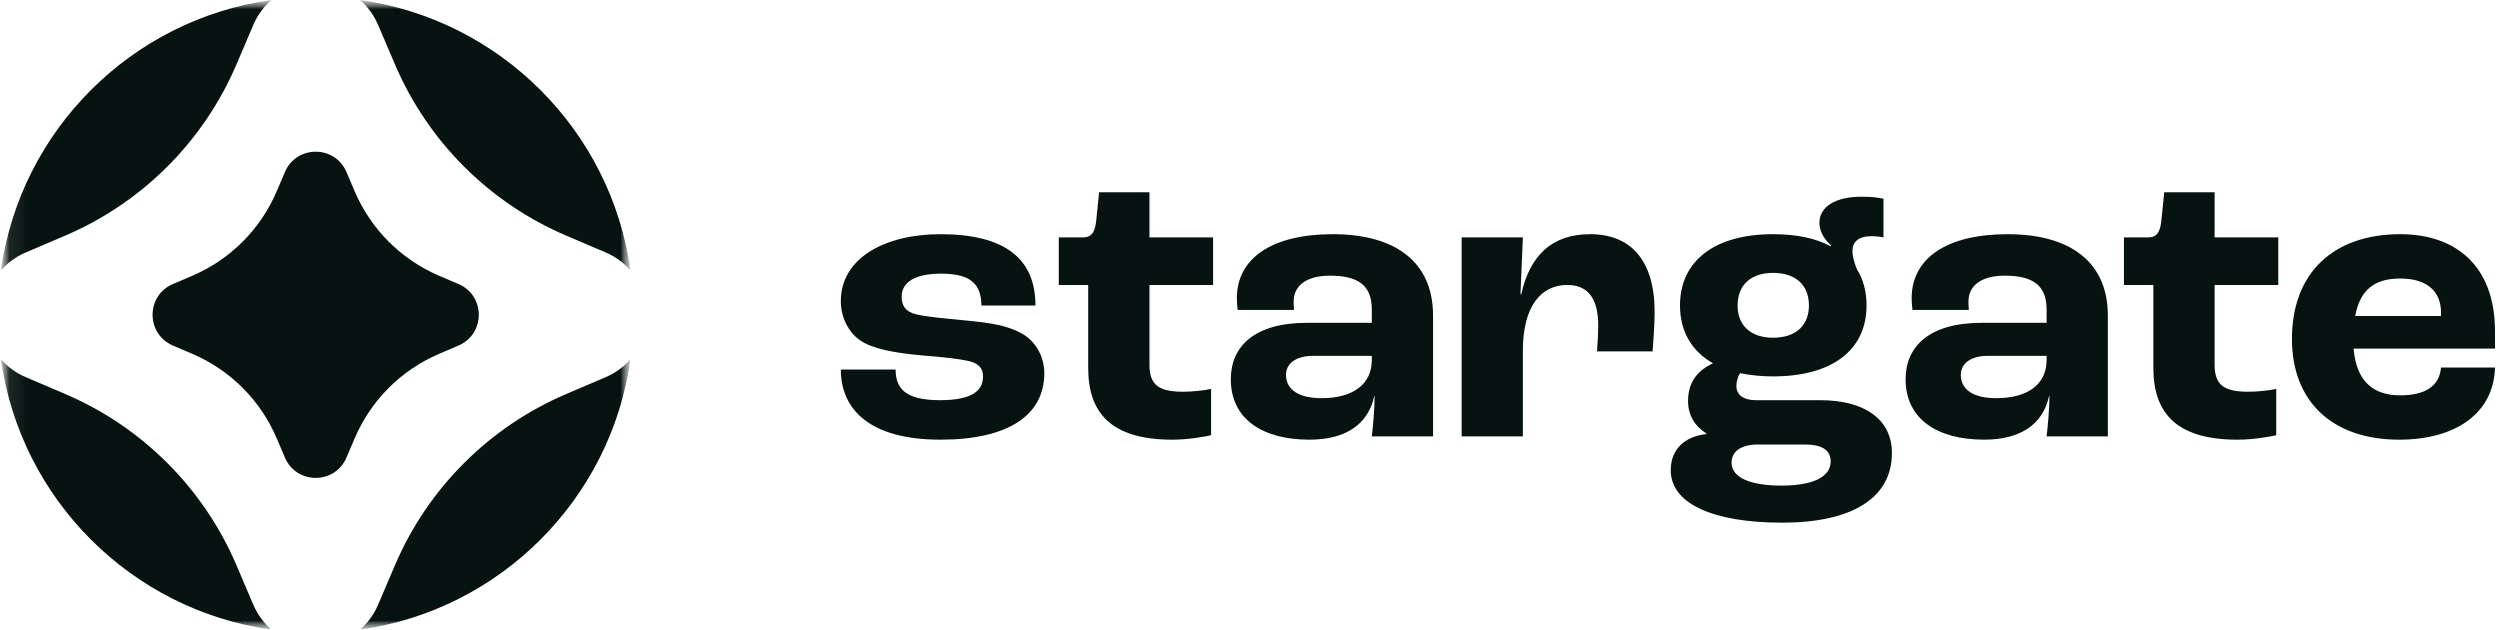
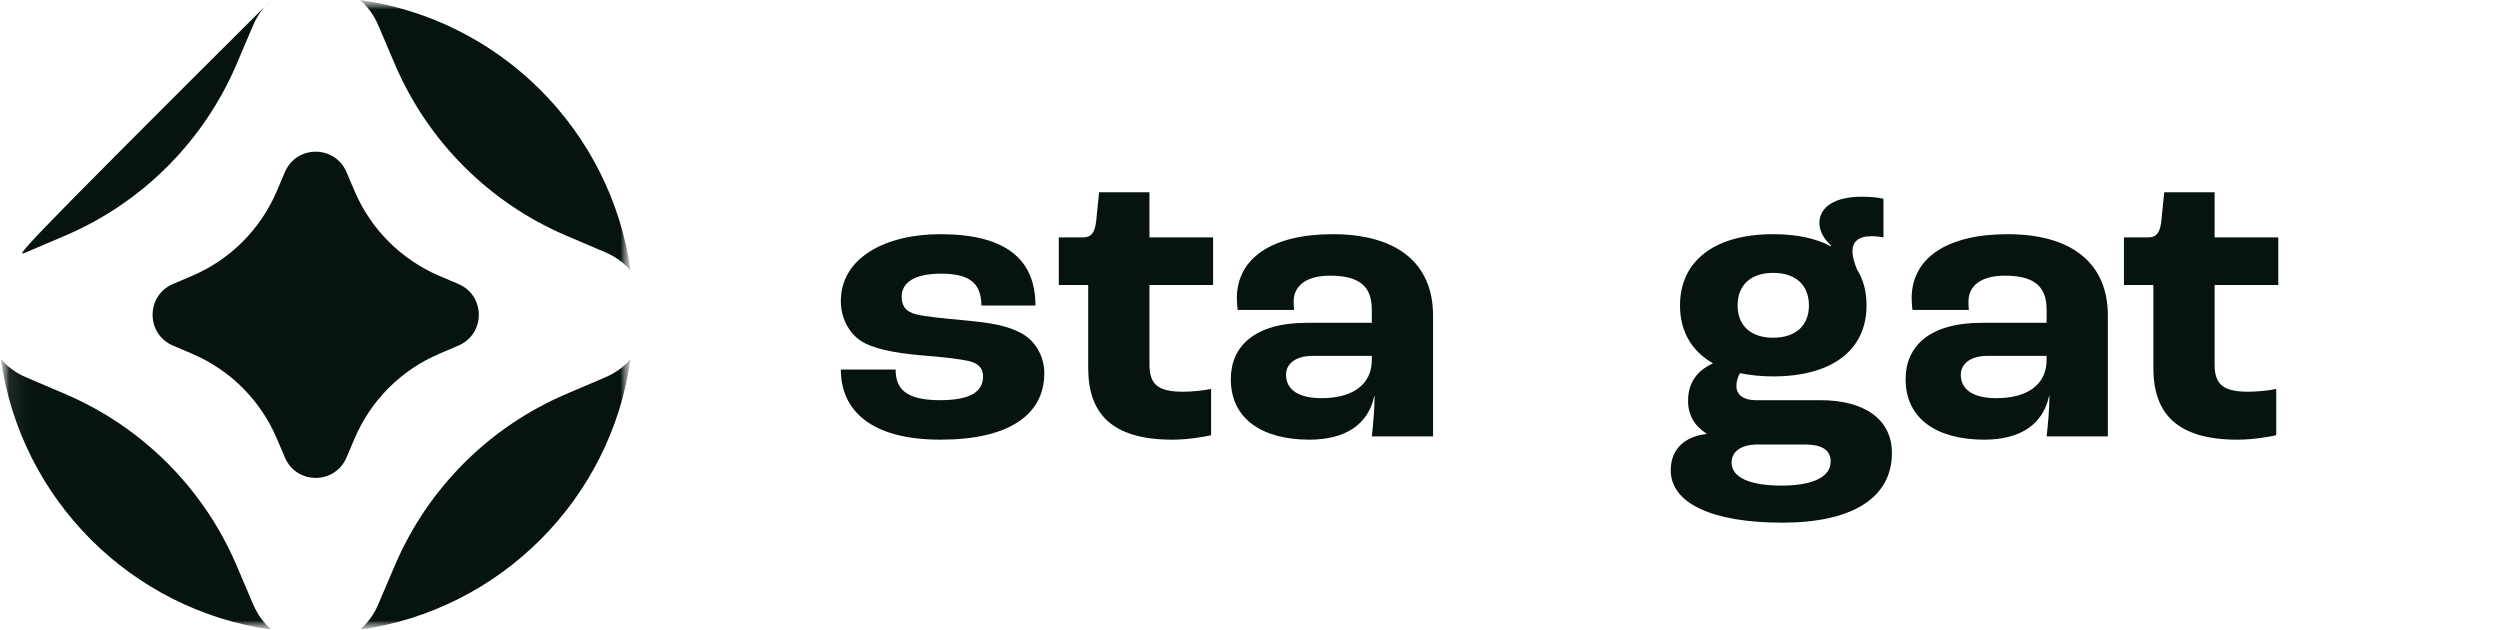
<svg xmlns="http://www.w3.org/2000/svg" width="135" height="34" viewBox="0 0 135 34" fill="none">
  <path d="M45.405 19.956H48.364C48.364 20.957 48.865 21.61 50.758 21.61C52.476 21.61 53.085 21.109 53.085 20.325C53.085 19.934 52.889 19.629 52.324 19.5C51.758 19.369 50.888 19.282 49.822 19.194C48.278 19.063 47.081 18.825 46.428 18.368C45.819 17.932 45.405 17.149 45.405 16.258C45.405 13.93 47.798 12.646 50.779 12.646C54.304 12.646 55.914 13.995 55.914 16.497H52.998C52.977 15.365 52.455 14.778 50.823 14.778C49.344 14.778 48.691 15.278 48.691 16.018C48.691 16.475 48.865 16.823 49.474 16.975C50.018 17.106 50.975 17.193 52.128 17.302C53.455 17.432 54.391 17.563 55.195 18.02C55.892 18.411 56.392 19.217 56.392 20.152C56.392 22.414 54.456 23.742 50.779 23.742C46.994 23.742 45.405 22.132 45.405 19.956Z" fill="#071311" />
  <path d="M58.763 19.869V15.389H57.175V12.821H58.459C58.959 12.821 59.133 12.539 59.199 11.885L59.351 10.384H62.071V12.821H65.507V15.389H62.071V19.695C62.071 20.805 62.592 21.153 63.897 21.153C64.355 21.153 65.029 21.088 65.399 21.001V23.502C65.116 23.568 64.202 23.743 63.31 23.743C59.96 23.743 58.763 22.263 58.763 19.869Z" fill="#071311" />
  <path fill-rule="evenodd" clip-rule="evenodd" d="M66.464 20.478C66.464 18.716 67.726 17.432 70.576 17.432H74.078V16.715C74.078 15.409 73.339 14.886 71.816 14.886C70.576 14.886 69.858 15.409 69.858 16.279C69.858 16.344 69.858 16.519 69.879 16.736H66.834C66.812 16.562 66.79 16.323 66.79 16.105C66.79 13.93 68.705 12.646 71.968 12.646C75.383 12.646 77.385 14.169 77.385 17.041V23.567H74.078C74.144 23.024 74.23 22.044 74.23 21.392H74.209C73.882 22.915 72.664 23.742 70.706 23.742C68.204 23.742 66.464 22.654 66.464 20.478ZM74.078 19.435V19.217H70.881C69.988 19.217 69.445 19.63 69.445 20.239C69.445 21.066 70.162 21.501 71.359 21.501C73.078 21.501 74.078 20.74 74.078 19.435Z" fill="#071311" />
-   <path d="M78.929 12.82H82.235L82.105 15.888H82.148C82.605 13.842 83.758 12.646 85.869 12.646C88.066 12.646 89.35 14.06 89.35 16.845C89.35 17.454 89.285 18.411 89.241 18.977H86.239C86.282 18.455 86.304 17.911 86.304 17.585C86.304 16.018 85.673 15.388 84.629 15.388C83.215 15.388 82.235 16.54 82.235 18.933V23.567H78.929V12.82Z" fill="#071311" />
  <path fill-rule="evenodd" clip-rule="evenodd" d="M102.164 24.46C102.164 26.918 99.966 28.224 96.246 28.224C92.461 28.224 90.22 27.179 90.22 25.395C90.22 24.264 90.96 23.567 92.156 23.437V23.416C91.503 23.002 91.155 22.415 91.155 21.653C91.155 20.631 91.677 20 92.483 19.63V19.608C91.351 18.956 90.72 17.89 90.72 16.498C90.72 14.082 92.592 12.646 95.746 12.646C97.007 12.646 98.052 12.864 98.857 13.299L98.879 13.256C98.443 12.864 98.248 12.429 98.248 12.037C98.248 11.146 99.14 10.623 100.51 10.623C101.098 10.623 101.403 10.667 101.707 10.732V12.82C101.511 12.777 101.293 12.755 101.054 12.755C100.358 12.755 100.032 13.06 100.032 13.56C100.032 13.821 100.118 14.148 100.271 14.539C100.619 15.083 100.793 15.736 100.793 16.498C100.793 18.912 98.922 20.326 95.746 20.326C95.093 20.326 94.506 20.261 93.961 20.152C93.875 20.283 93.766 20.544 93.766 20.848C93.766 21.327 94.157 21.61 94.81 21.61H98.292C100.728 21.61 102.164 22.676 102.164 24.46ZM98.857 24.917C98.857 24.329 98.422 24.003 97.465 24.003H94.92C94.027 24.003 93.505 24.373 93.505 24.983C93.505 25.787 94.507 26.222 96.203 26.222C97.878 26.222 98.857 25.765 98.857 24.917ZM93.831 16.497C93.831 17.585 94.549 18.237 95.745 18.237C96.964 18.237 97.682 17.585 97.682 16.497C97.682 15.388 96.964 14.735 95.745 14.735C94.549 14.735 93.831 15.388 93.831 16.497Z" fill="#071311" />
  <path fill-rule="evenodd" clip-rule="evenodd" d="M102.903 20.478C102.903 18.716 104.165 17.432 107.015 17.432H110.517V16.715C110.517 15.409 109.778 14.886 108.255 14.886C107.015 14.886 106.297 15.409 106.297 16.279C106.297 16.344 106.297 16.519 106.318 16.736H103.273C103.251 16.562 103.229 16.323 103.229 16.105C103.229 13.93 105.143 12.646 108.407 12.646C111.822 12.646 113.824 14.169 113.824 17.041V23.567H110.517C110.582 23.024 110.67 22.044 110.67 21.392H110.647C110.321 22.915 109.103 23.742 107.145 23.742C104.644 23.742 102.903 22.654 102.903 20.478ZM110.517 19.435V19.217H107.32C106.427 19.217 105.884 19.63 105.884 20.239C105.884 21.066 106.601 21.501 107.798 21.501C109.517 21.501 110.517 20.74 110.517 19.435Z" fill="#071311" />
  <path d="M116.282 19.869V15.389H114.693V12.821H115.978C116.478 12.821 116.652 12.539 116.717 11.885L116.869 10.384H119.589V12.821H123.027V15.389H119.589V19.695C119.589 20.805 120.111 21.153 121.417 21.153C121.874 21.153 122.548 21.088 122.917 21.001V23.502C122.635 23.568 121.72 23.743 120.829 23.743C117.478 23.743 116.282 22.263 116.282 19.869Z" fill="#071311" />
-   <path fill-rule="evenodd" clip-rule="evenodd" d="M134.73 18.825H127.094C127.246 20.586 128.138 21.348 129.617 21.348C130.901 21.348 131.727 20.892 131.815 19.847H134.73C134.665 22.305 132.62 23.742 129.552 23.742C125.984 23.742 123.765 21.718 123.765 18.302C123.765 14.756 125.984 12.646 129.617 12.646C132.62 12.646 134.73 14.365 134.73 17.89V18.825ZM131.815 16.889C131.815 15.671 130.988 15.04 129.617 15.04C128.225 15.04 127.442 15.649 127.181 17.063H131.815V16.889Z" fill="#071311" />
  <mask id="mask0_4097_4997" style="mask-type:luminance" maskUnits="userSpaceOnUse" x="0" y="0" width="35" height="34">
    <path d="M34.048 0H0.048V34H34.048V0Z" fill="white" />
  </mask>
  <g mask="url(#mask0_4097_4997)">
    <mask id="mask1_4097_4997" style="mask-type:luminance" maskUnits="userSpaceOnUse" x="0" y="0" width="35" height="34">
      <path d="M34.048 0H0.048V34H34.048V0Z" fill="white" />
    </mask>
    <g mask="url(#mask1_4097_4997)">
      <path d="M20.42 1.353L21.325 3.472C23.101 7.633 26.415 10.948 30.576 12.724L32.696 13.628C33.25 13.865 33.701 14.204 34.048 14.608C32.993 7.041 27.008 1.055 19.44 0C19.843 0.347 20.183 0.798 20.42 1.353Z" fill="#071311" />
-       <path d="M1.401 13.628L3.52 12.724C7.681 10.948 10.996 7.633 12.772 3.472L13.676 1.353C13.914 0.798 14.253 0.347 14.656 0C7.089 1.055 1.103 7.041 0.048 14.608C0.396 14.204 0.846 13.865 1.401 13.628Z" fill="#071311" />
+       <path d="M1.401 13.628L3.52 12.724C7.681 10.948 10.996 7.633 12.772 3.472L13.676 1.353C13.914 0.798 14.253 0.347 14.656 0C0.396 14.204 0.846 13.865 1.401 13.628Z" fill="#071311" />
      <path d="M32.696 20.371L30.576 21.276C26.415 23.052 23.101 26.367 21.325 30.528L20.42 32.647C20.183 33.202 19.843 33.653 19.44 34C27.008 32.945 32.993 26.959 34.048 19.391C33.701 19.795 33.25 20.134 32.696 20.371Z" fill="#071311" />
      <path d="M13.676 32.647L12.772 30.528C10.996 26.367 7.681 23.052 3.52 21.276L1.401 20.371C0.846 20.134 0.396 19.795 0.048 19.391C1.103 26.959 7.089 32.945 14.656 34C14.253 33.653 13.914 33.202 13.676 32.647Z" fill="#071311" />
    </g>
    <path d="M9.337 15.338L10.382 14.892C12.432 14.016 14.066 12.383 14.941 10.333L15.386 9.289C16.011 7.826 18.085 7.826 18.709 9.289L19.154 10.333C20.03 12.383 21.663 14.016 23.714 14.892L24.758 15.338C26.221 15.962 26.221 18.035 24.758 18.66L23.714 19.106C21.663 19.981 20.03 21.614 19.154 23.665L18.709 24.709C18.085 26.172 16.011 26.172 15.386 24.709L14.941 23.665C14.066 21.614 12.432 19.981 10.382 19.106L9.337 18.66C7.874 18.035 7.874 15.962 9.337 15.338Z" fill="#071311" />
  </g>
</svg>